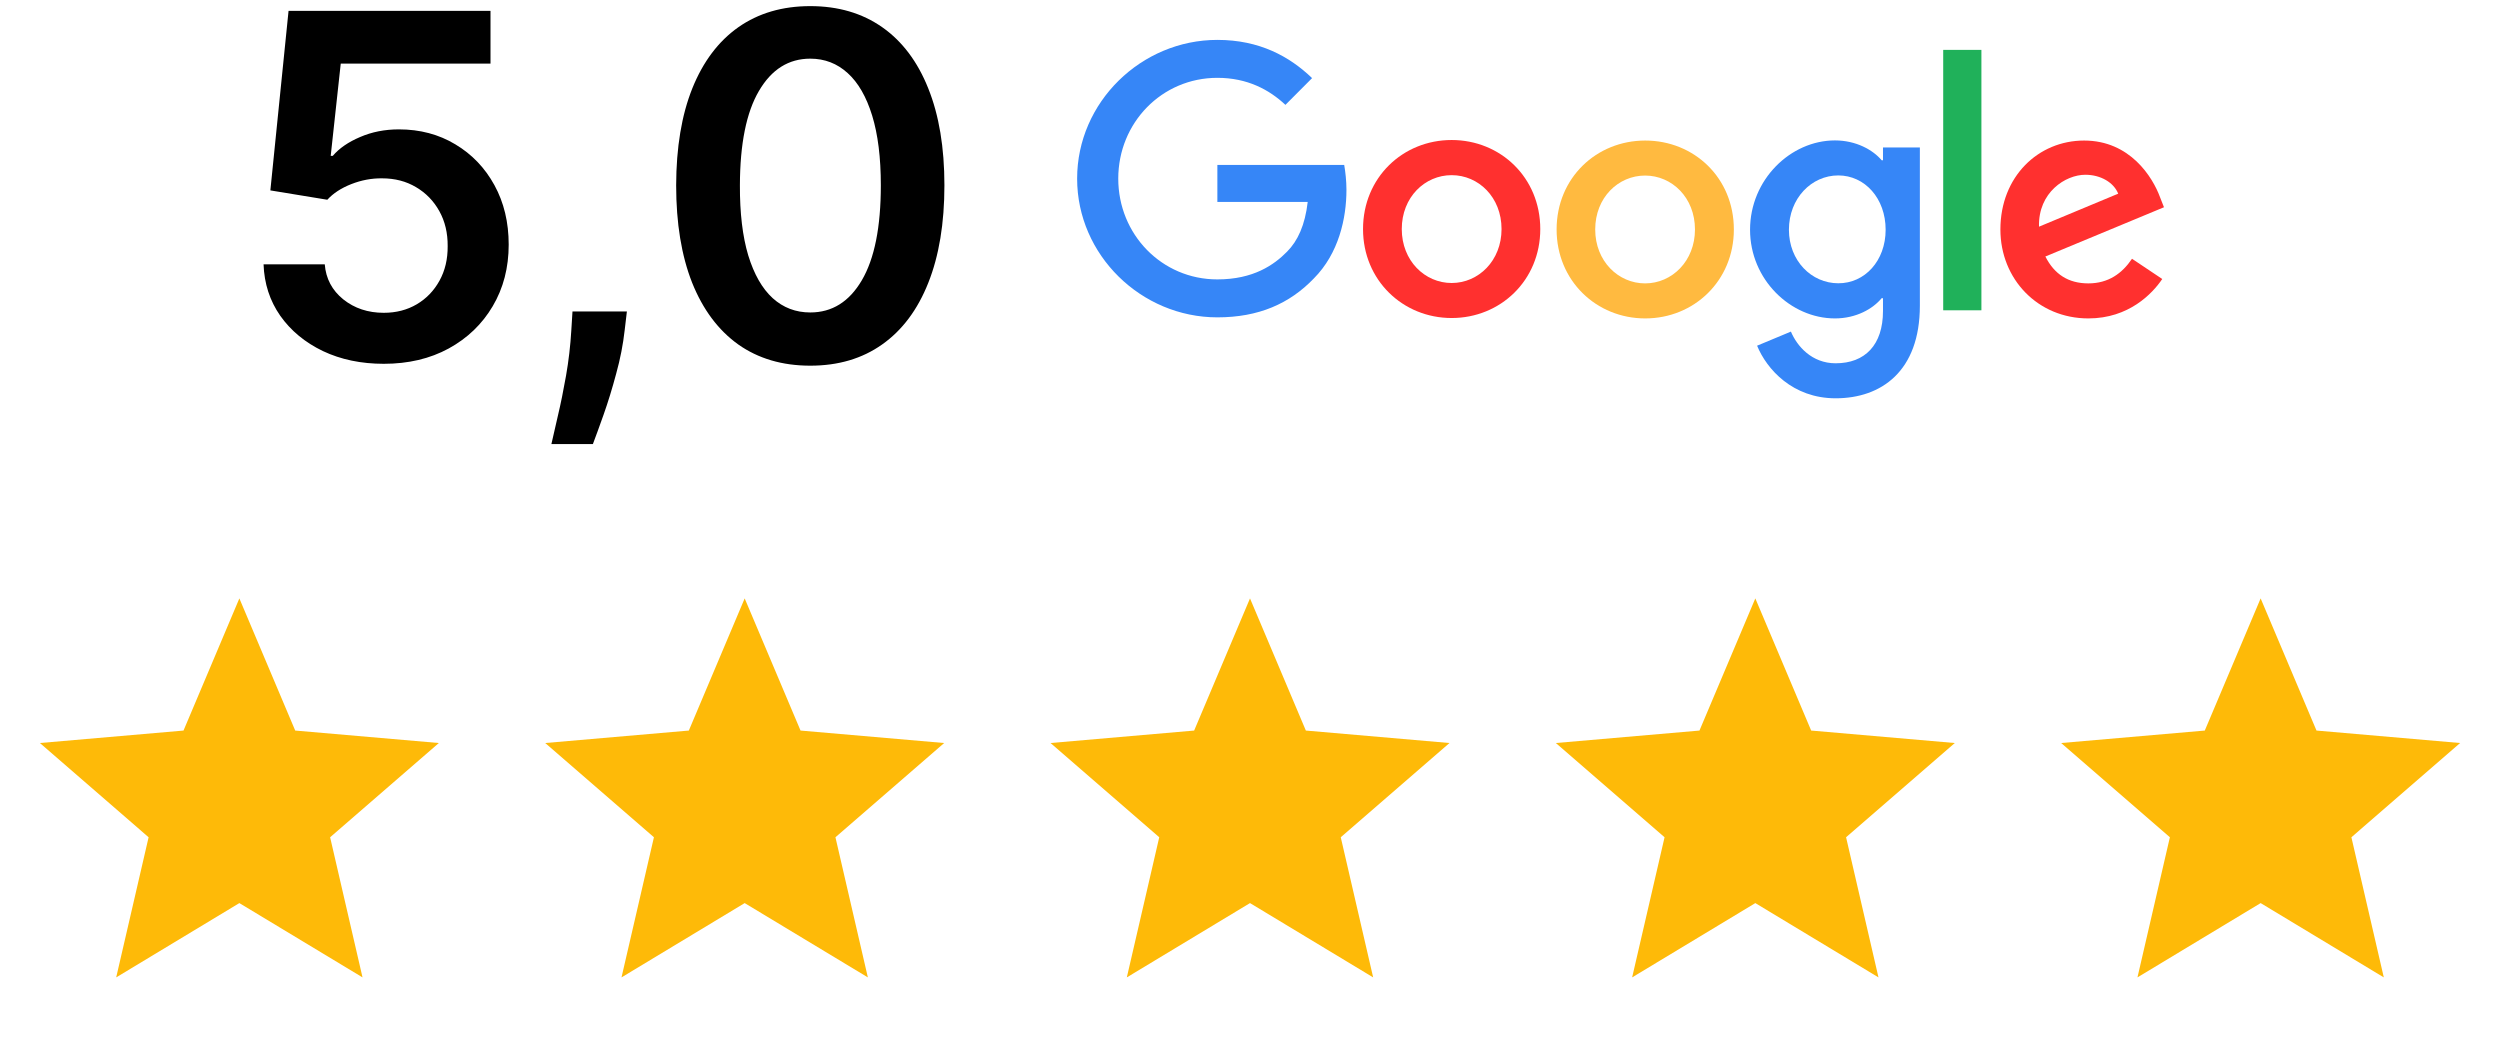
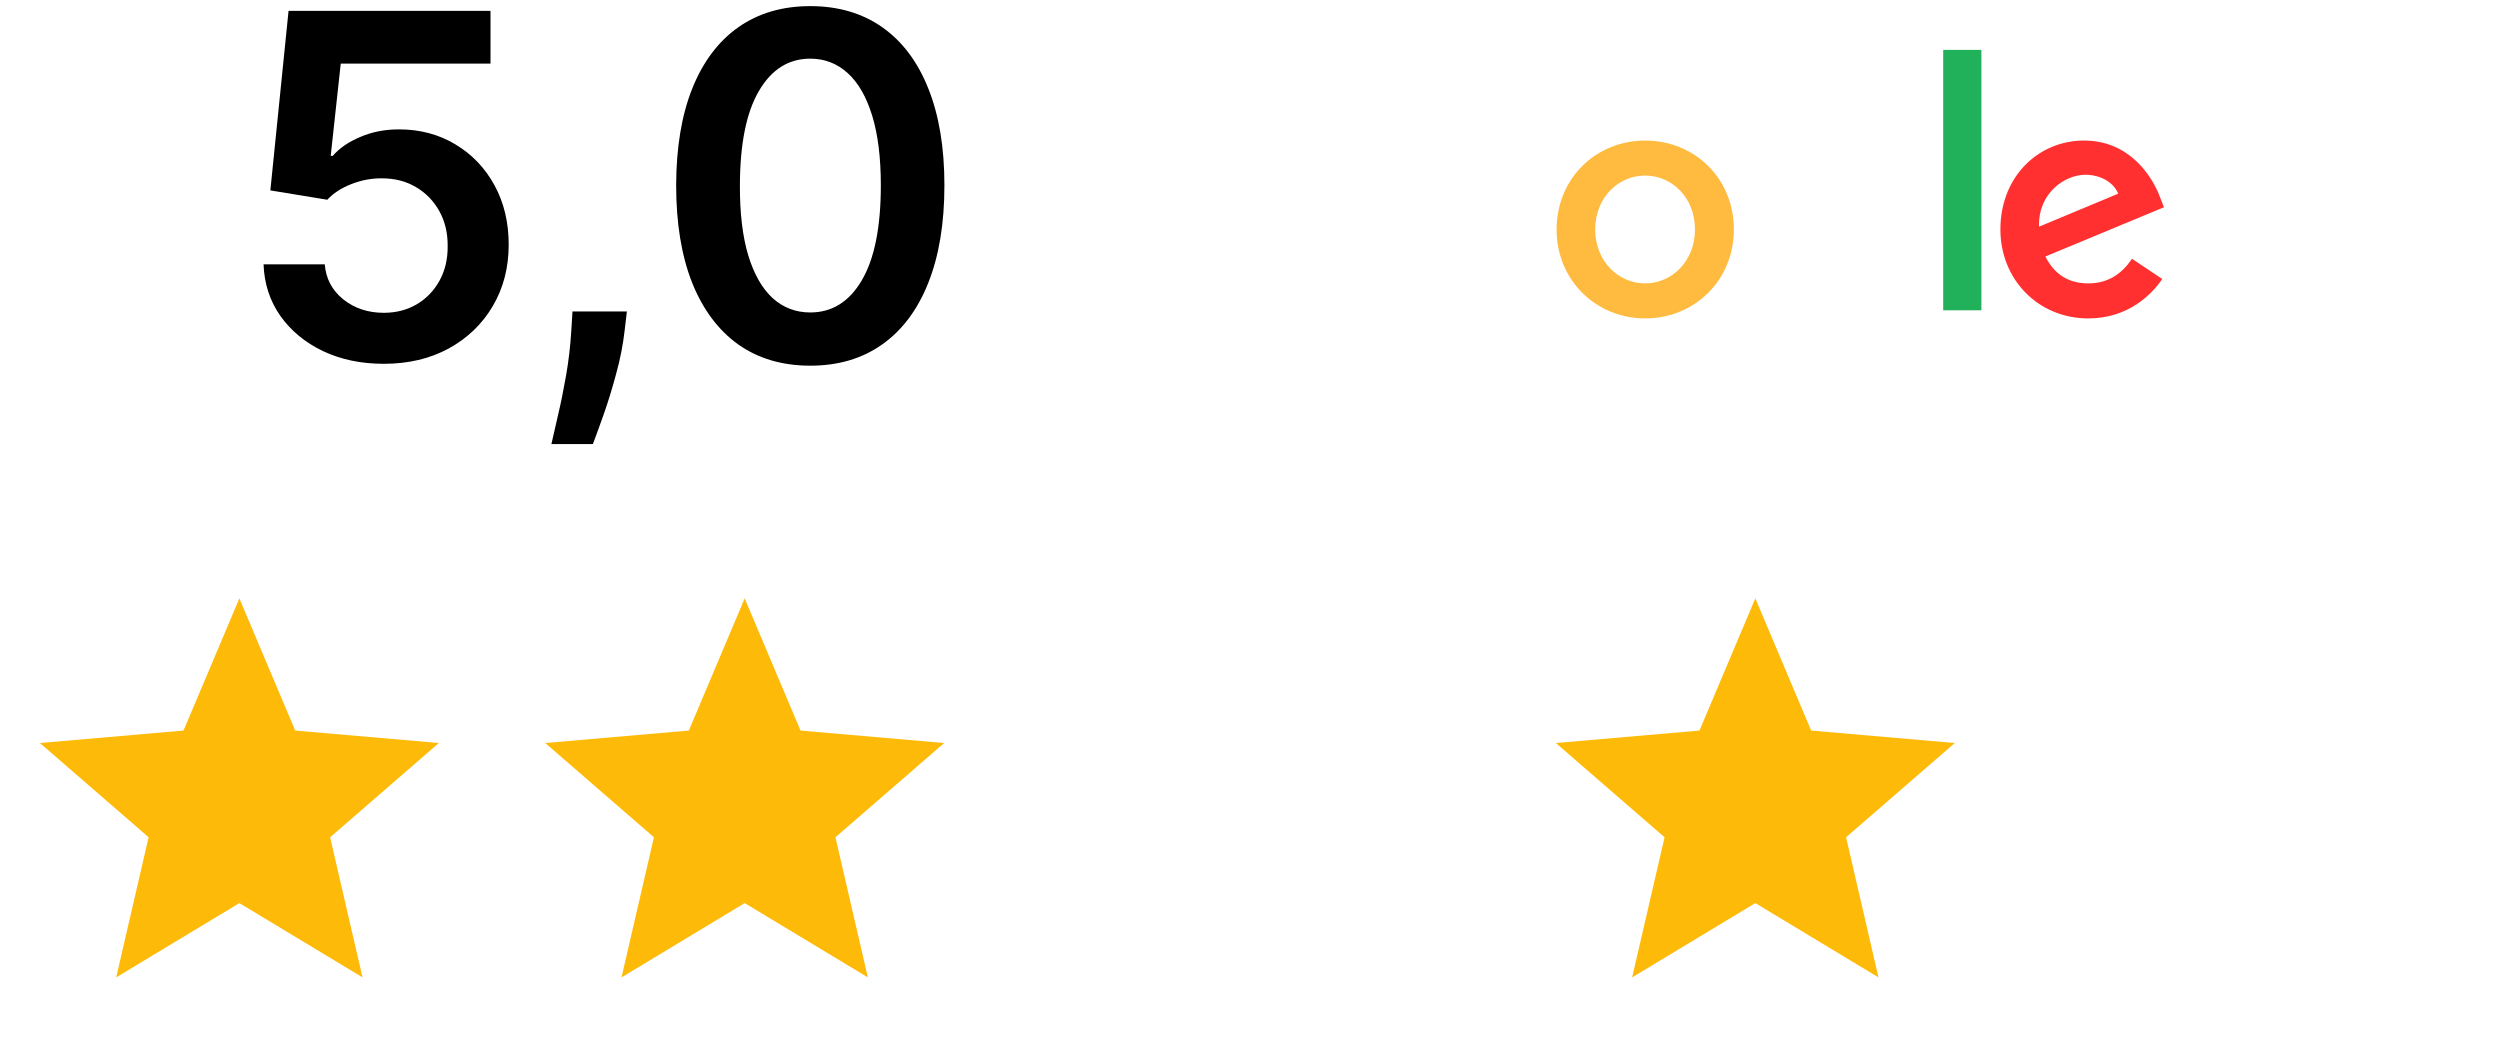
<svg xmlns="http://www.w3.org/2000/svg" width="188" height="78" viewBox="0 0 188 78" fill="none">
  <path d="M160.327 19.459L162.602 20.981C161.863 22.072 160.097 23.945 157.044 23.945C153.253 23.945 150.43 21.001 150.43 17.257C150.43 13.272 153.283 10.569 156.725 10.569C160.187 10.569 161.883 13.332 162.432 14.824L162.731 15.585L153.812 19.289C154.49 20.631 155.548 21.311 157.044 21.311C158.541 21.311 159.578 20.571 160.327 19.459ZM153.333 17.047L159.289 14.564C158.96 13.733 157.982 13.142 156.815 13.142C155.328 13.142 153.263 14.464 153.333 17.047Z" fill="#FF302F" />
  <path d="M146.129 3.751H149.002V23.334H146.129V3.751Z" fill="#20B15A" />
-   <path d="M141.601 11.09H144.374V22.984C144.374 27.919 141.471 29.952 138.039 29.952C134.806 29.952 132.861 27.769 132.133 25.997L134.677 24.936C135.135 26.027 136.243 27.319 138.039 27.319C140.244 27.319 141.601 25.947 141.601 23.384V22.423H141.501C140.842 23.224 139.585 23.945 137.989 23.945C134.657 23.945 131.604 21.031 131.604 17.277C131.604 13.502 134.657 10.559 137.989 10.559C139.575 10.559 140.842 11.27 141.501 12.051H141.601V11.09ZM141.8 17.277C141.8 14.914 140.234 13.192 138.238 13.192C136.223 13.192 134.527 14.914 134.527 17.277C134.527 19.61 136.223 21.302 138.238 21.302C140.234 21.312 141.8 19.61 141.8 17.277" fill="#3686F7" />
-   <path d="M115.829 17.227C115.829 21.081 112.836 23.915 109.165 23.915C105.493 23.915 102.5 21.071 102.5 17.227C102.5 13.352 105.493 10.529 109.165 10.529C112.836 10.529 115.829 13.352 115.829 17.227ZM112.916 17.227C112.916 14.824 111.18 13.172 109.165 13.172C107.149 13.172 105.413 14.824 105.413 17.227C105.413 19.61 107.149 21.282 109.165 21.282C111.18 21.282 112.916 19.61 112.916 17.227Z" fill="#FF302F" />
  <path d="M130.386 17.257C130.386 21.111 127.393 23.945 123.721 23.945C120.05 23.945 117.057 21.111 117.057 17.257C117.057 13.382 120.05 10.569 123.721 10.569C127.393 10.569 130.386 13.372 130.386 17.257ZM127.462 17.257C127.462 14.854 125.727 13.202 123.711 13.202C121.696 13.202 119.96 14.854 119.96 17.257C119.96 19.639 121.696 21.311 123.711 21.311C125.736 21.311 127.462 19.629 127.462 17.257Z" fill="#FFBA40" />
-   <path d="M91.546 21.011C87.365 21.011 84.093 17.627 84.093 13.432C84.093 9.237 87.365 5.853 91.546 5.853C93.8 5.853 95.447 6.744 96.664 7.886L98.669 5.874C96.973 4.242 94.708 3 91.546 3C85.819 3 81 7.686 81 13.432C81 19.179 85.819 23.865 91.546 23.865C94.639 23.865 96.973 22.843 98.799 20.941C100.675 19.059 101.253 16.416 101.253 14.273C101.253 13.602 101.173 12.912 101.084 12.401H91.546V15.184H98.34C98.14 16.927 97.592 18.118 96.784 18.929C95.806 19.92 94.26 21.011 91.546 21.011Z" fill="#3686F7" />
  <path d="M28.858 27.358C27.153 27.358 25.628 27.038 24.281 26.399C22.935 25.751 21.865 24.865 21.072 23.74C20.288 22.615 19.871 21.328 19.82 19.879H24.422C24.507 20.953 24.972 21.831 25.815 22.513C26.659 23.186 27.673 23.523 28.858 23.523C29.787 23.523 30.614 23.31 31.338 22.884C32.062 22.457 32.633 21.865 33.051 21.107C33.469 20.348 33.673 19.483 33.665 18.511C33.673 17.523 33.465 16.645 33.038 15.878C32.612 15.111 32.028 14.51 31.287 14.075C30.546 13.632 29.693 13.411 28.73 13.411C27.946 13.402 27.175 13.547 26.416 13.845C25.658 14.143 25.057 14.536 24.614 15.021L20.331 14.318L21.699 0.818H36.886V4.781H25.624L24.869 11.723H25.023C25.509 11.152 26.195 10.679 27.081 10.304C27.967 9.92 28.939 9.729 29.996 9.729C31.581 9.729 32.996 10.104 34.24 10.854C35.484 11.595 36.465 12.618 37.18 13.922C37.896 15.226 38.254 16.717 38.254 18.396C38.254 20.126 37.854 21.669 37.053 23.024C36.26 24.371 35.156 25.432 33.742 26.207C32.335 26.974 30.707 27.358 28.858 27.358ZM47.142 23.421L46.976 24.827C46.857 25.901 46.644 26.991 46.337 28.099C46.039 29.216 45.723 30.243 45.391 31.18C45.059 32.118 44.79 32.855 44.586 33.392H41.466C41.586 32.872 41.748 32.165 41.952 31.27C42.165 30.375 42.37 29.369 42.566 28.253C42.762 27.136 42.894 26.003 42.962 24.852L43.051 23.421H47.142ZM60.933 27.499C58.828 27.499 57.021 26.966 55.513 25.901C54.013 24.827 52.858 23.28 52.048 21.26C51.247 19.232 50.847 16.79 50.847 13.935C50.855 11.079 51.26 8.651 52.061 6.648C52.871 4.636 54.026 3.102 55.526 2.045C57.034 0.989 58.837 0.46 60.933 0.46C63.03 0.46 64.832 0.989 66.341 2.045C67.849 3.102 69.004 4.636 69.805 6.648C70.615 8.659 71.02 11.088 71.02 13.935C71.02 16.798 70.615 19.244 69.805 21.273C69.004 23.293 67.849 24.835 66.341 25.901C64.841 26.966 63.038 27.499 60.933 27.499ZM60.933 23.497C62.57 23.497 63.861 22.692 64.807 21.081C65.761 19.462 66.239 17.079 66.239 13.935C66.239 11.855 66.021 10.108 65.587 8.693C65.152 7.278 64.538 6.213 63.746 5.497C62.953 4.773 62.016 4.411 60.933 4.411C59.305 4.411 58.019 5.22 57.072 6.839C56.126 8.45 55.649 10.815 55.641 13.935C55.632 16.023 55.841 17.778 56.267 19.202C56.702 20.625 57.315 21.699 58.108 22.423C58.901 23.139 59.842 23.497 60.933 23.497Z" fill="black" />
  <path d="M8.738 73.5L11.175 62.962L3 55.875L13.8 54.938L18 45L22.2 54.938L33 55.875L24.825 62.962L27.262 73.5L18 67.912L8.738 73.5Z" fill="#FEBA08" />
  <path d="M46.737 73.5L49.175 62.962L41 55.875L51.8 54.938L56 45L60.2 54.938L71 55.875L62.825 62.962L65.263 73.5L56 67.912L46.737 73.5Z" fill="#FEBA08" />
-   <path d="M84.737 73.5L87.175 62.962L79 55.875L89.8 54.938L94 45L98.2 54.938L109 55.875L100.825 62.962L103.262 73.5L94 67.912L84.737 73.5Z" fill="#FEBA08" />
  <path d="M122.737 73.5L125.175 62.962L117 55.875L127.8 54.938L132 45L136.2 54.938L147 55.875L138.825 62.962L141.262 73.5L132 67.912L122.737 73.5Z" fill="#FEBA08" />
-   <path d="M160.737 73.5L163.175 62.962L155 55.875L165.8 54.938L170 45L174.2 54.938L185 55.875L176.825 62.962L179.262 73.5L170 67.912L160.737 73.5Z" fill="#FEBA08" />
</svg>